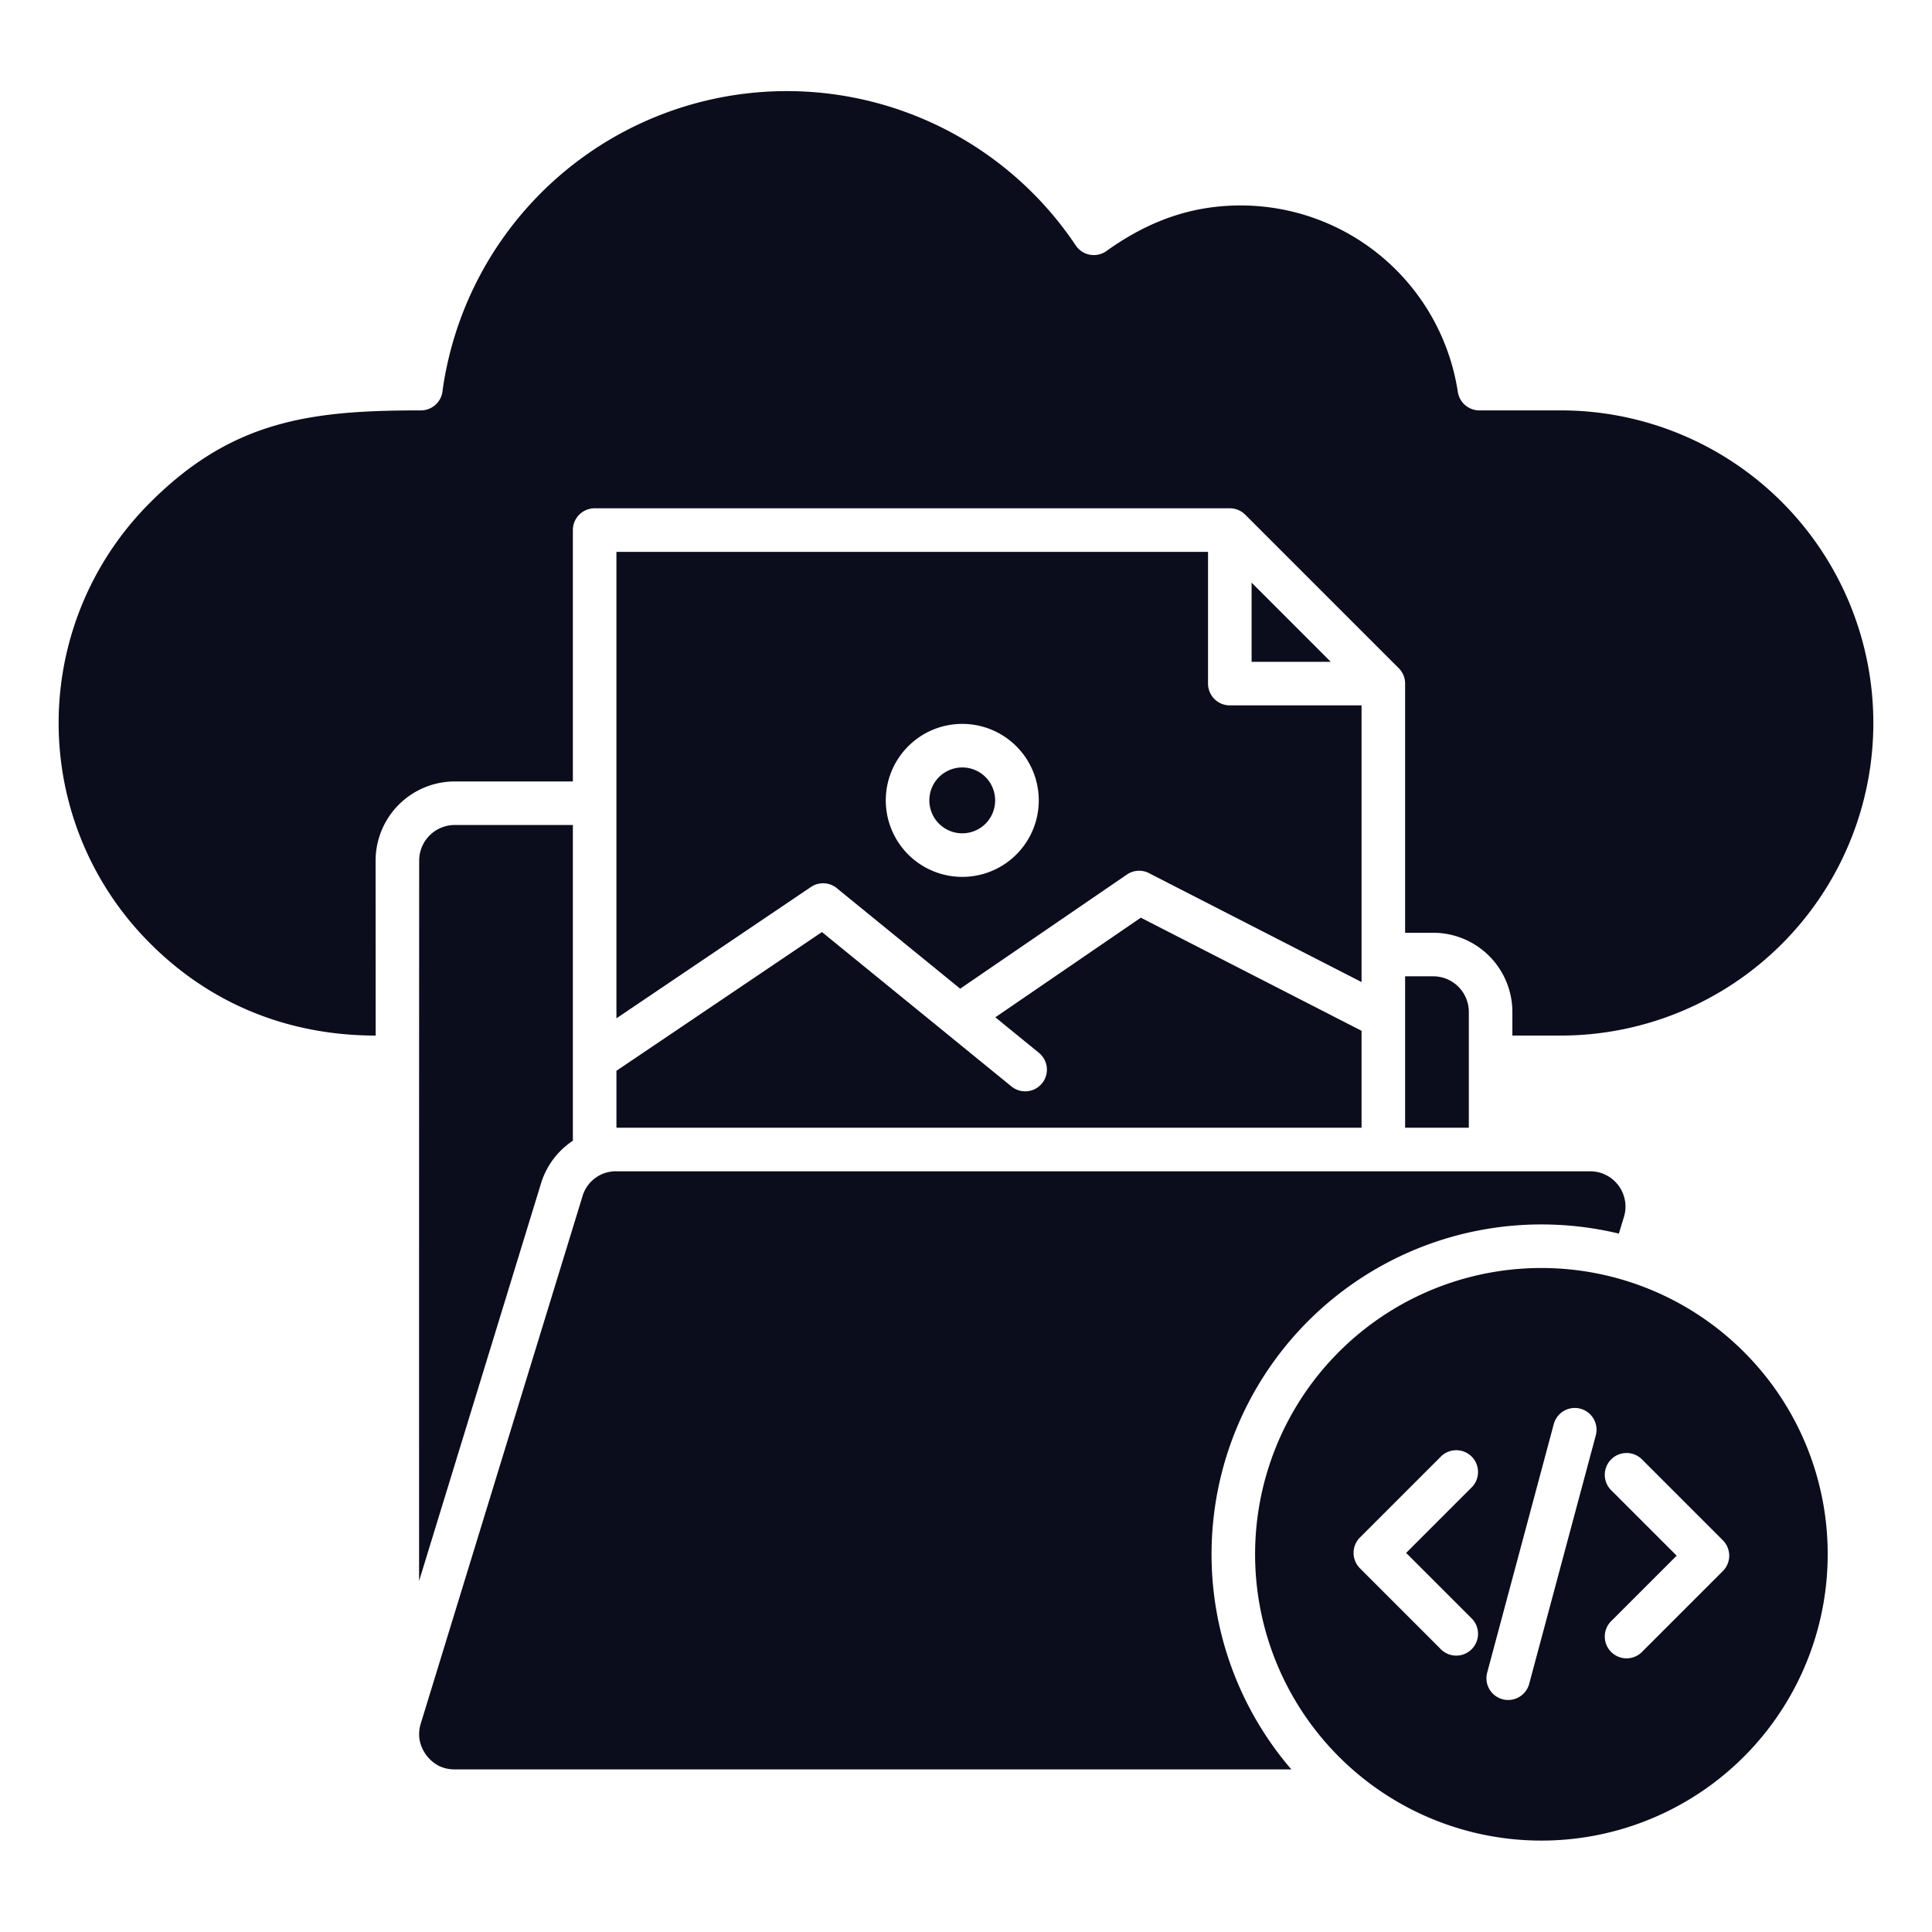
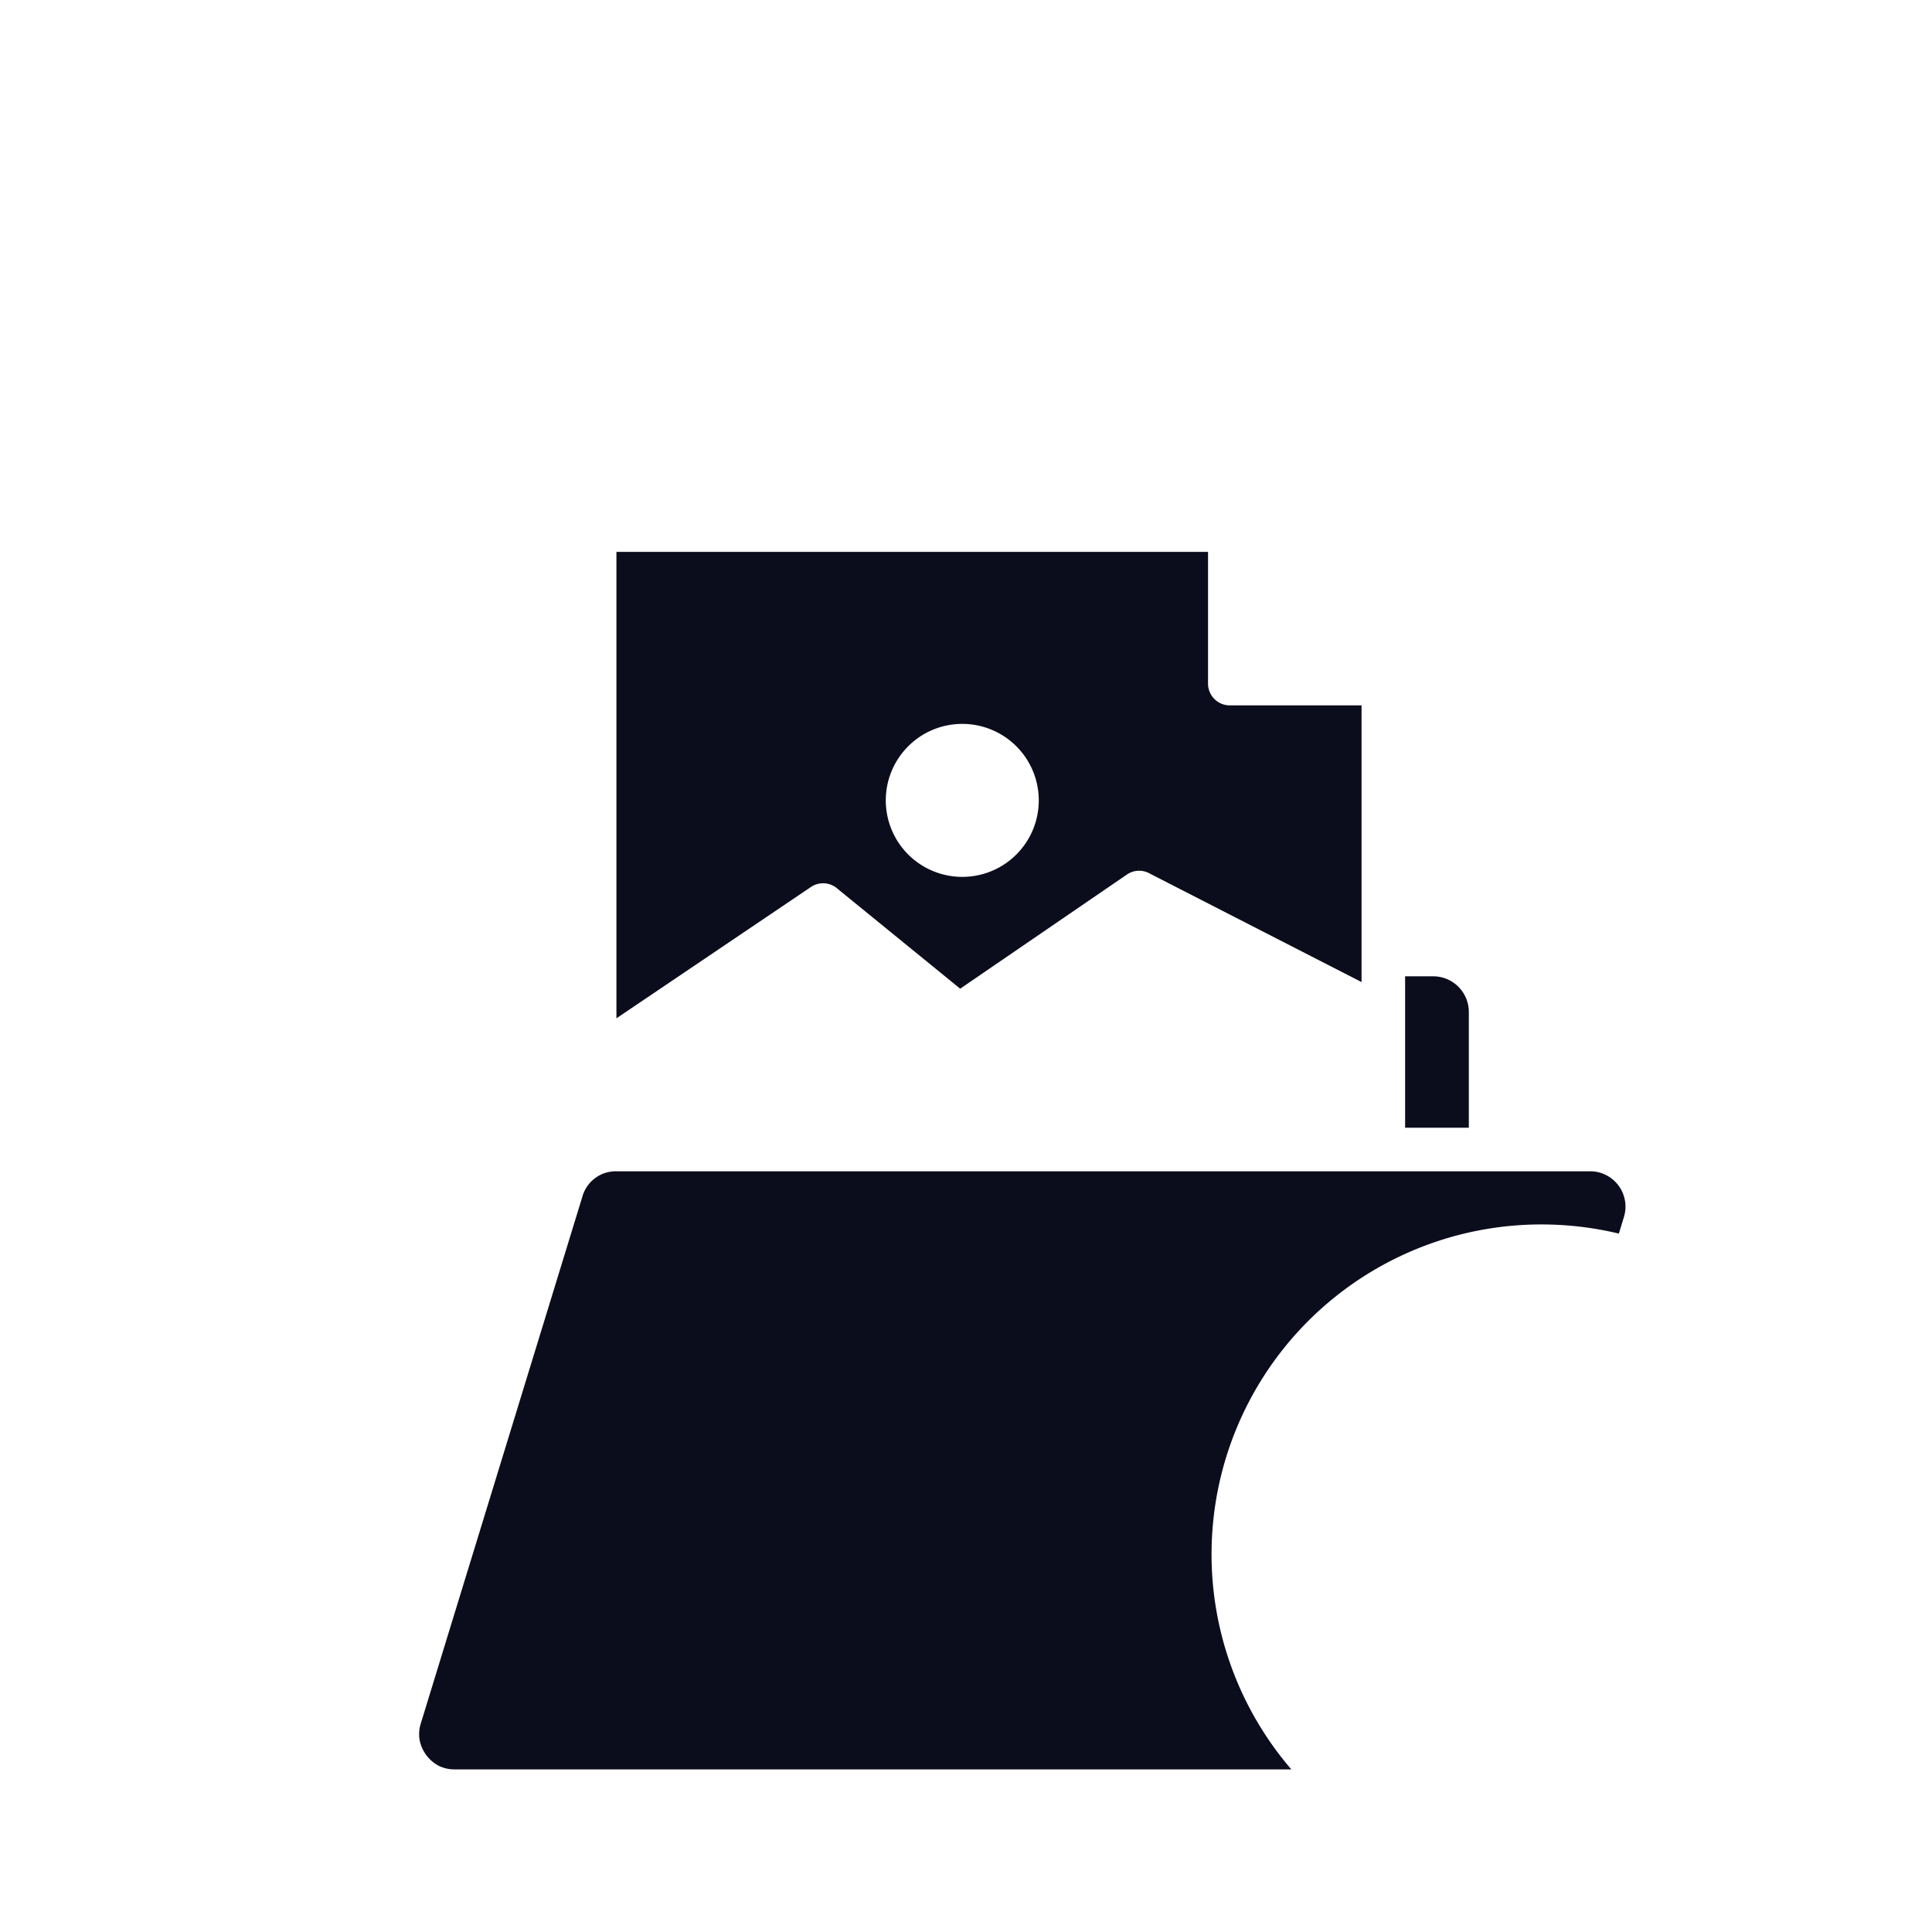
<svg xmlns="http://www.w3.org/2000/svg" version="1.1" width="512" height="512" x="0" y="0" viewBox="0 0 512 512" style="enable-background:new 0 0 512 512" xml:space="preserve" class="">
  <g transform="matrix(1.05,0,0,1.05,-12.8,-12.798)">
    <g fill-rule="evenodd">
-       <path d="M452.319 353.384a72.259 72.259 0 1 0 21.164 51.095 72.033 72.033 0 0 0-21.164-51.095zM398.1 437.337a5.489 5.489 0 0 1-10.6-2.837l16.849-62.882a5.489 5.489 0 1 1 10.606 2.834zM383.457 420.5a5.5 5.5 0 1 1-7.771 7.772l-20.258-20.258a5.5 5.5 0 0 1 0-7.772l20.258-20.258a5.5 5.5 0 1 1 7.771 7.772l-16.372 16.374zm43.306 8.469a5.5 5.5 0 1 1-7.772-7.772l16.373-16.372-16.373-16.372a5.5 5.5 0 1 1 7.772-7.772l20.258 20.258a5.5 5.5 0 0 1 0 7.772z" fill="#0b0d1d" opacity="1" data-original="#000000" class="" />
      <path d="M401.225 321.228a83.433 83.433 0 0 1 19.546 2.309l1.264-4.119a8.921 8.921 0 0 0-8.6-11.608H167.794a8.763 8.763 0 0 0-8.6 6.341L118.4 447.16a8.961 8.961 0 0 0-.307 4.16 9.4 9.4 0 0 0 4.833 6.544 8.963 8.963 0 0 0 4.07.9h211.116a83.251 83.251 0 0 1 63.113-137.54zM254.531 261.723l42.082-28.809a5.486 5.486 0 0 1 5.915-.173l53.308 27.315V190.22h-33.25a5.5 5.5 0 0 1-5.5-5.5v-33.247H167.771V269.2l49.093-33.144a5.493 5.493 0 0 1 6.816.536zm.527-66.829a19.306 19.306 0 1 1-13.649 5.655 19.244 19.244 0 0 1 13.649-5.655z" fill="#0b0d1d" opacity="1" data-original="#000000" class="" />
-       <path d="m355.836 272.356-55.717-28.55-36.719 25.139 11.072 9.02a5.479 5.479 0 0 1-6.913 8.5l-47.92-39.034-51.866 35.017v14.369h188.063zM260.936 208.32a8.312 8.312 0 1 0 0 11.756 8.348 8.348 0 0 0 0-11.756zM328.082 159.244v19.984h19.983zM156.778 300.1v-79.692H126.96a9 9 0 0 0-8.975 8.975q-.038 90.908-.018 181.815l30.753-100.267a19.844 19.844 0 0 1 8.058-10.831z" fill="#0b0d1d" opacity="1" data-original="#000000" class="" />
-       <path d="M156.778 209.416v-63.439a5.5 5.5 0 0 1 5.5-5.5h160.308a5.478 5.478 0 0 1 3.935 1.66l38.7 38.7a5.481 5.481 0 0 1 1.609 3.886v62.887h7.108a20 20 0 0 1 19.962 19.968v5.977h12.21a78.894 78.894 0 1 0 0-157.788h-20.548a5.492 5.492 0 0 1-5.431-4.677A55.441 55.441 0 0 0 325.3 64.044c-12.662 0-23.461 4.1-33.717 11.4a5.485 5.485 0 0 1-7.876-1.3 87.737 87.737 0 0 0-159.8 36.485 5.5 5.5 0 0 1-5.485 5.139c-27.434 0-47.393 2.317-68.254 23.179a78.551 78.551 0 0 0 0 111.431c15.415 15.415 35.126 23.178 56.843 23.178l-.022-44.172a20 20 0 0 1 19.967-19.967z" fill="#0b0d1d" opacity="1" data-original="#000000" class="" />
      <path d="M366.829 258.6v38.214h16.081v-29.24a9 9 0 0 0-8.974-8.974z" fill="#0b0d1d" opacity="1" data-original="#000000" class="" />
    </g>
  </g>
</svg>